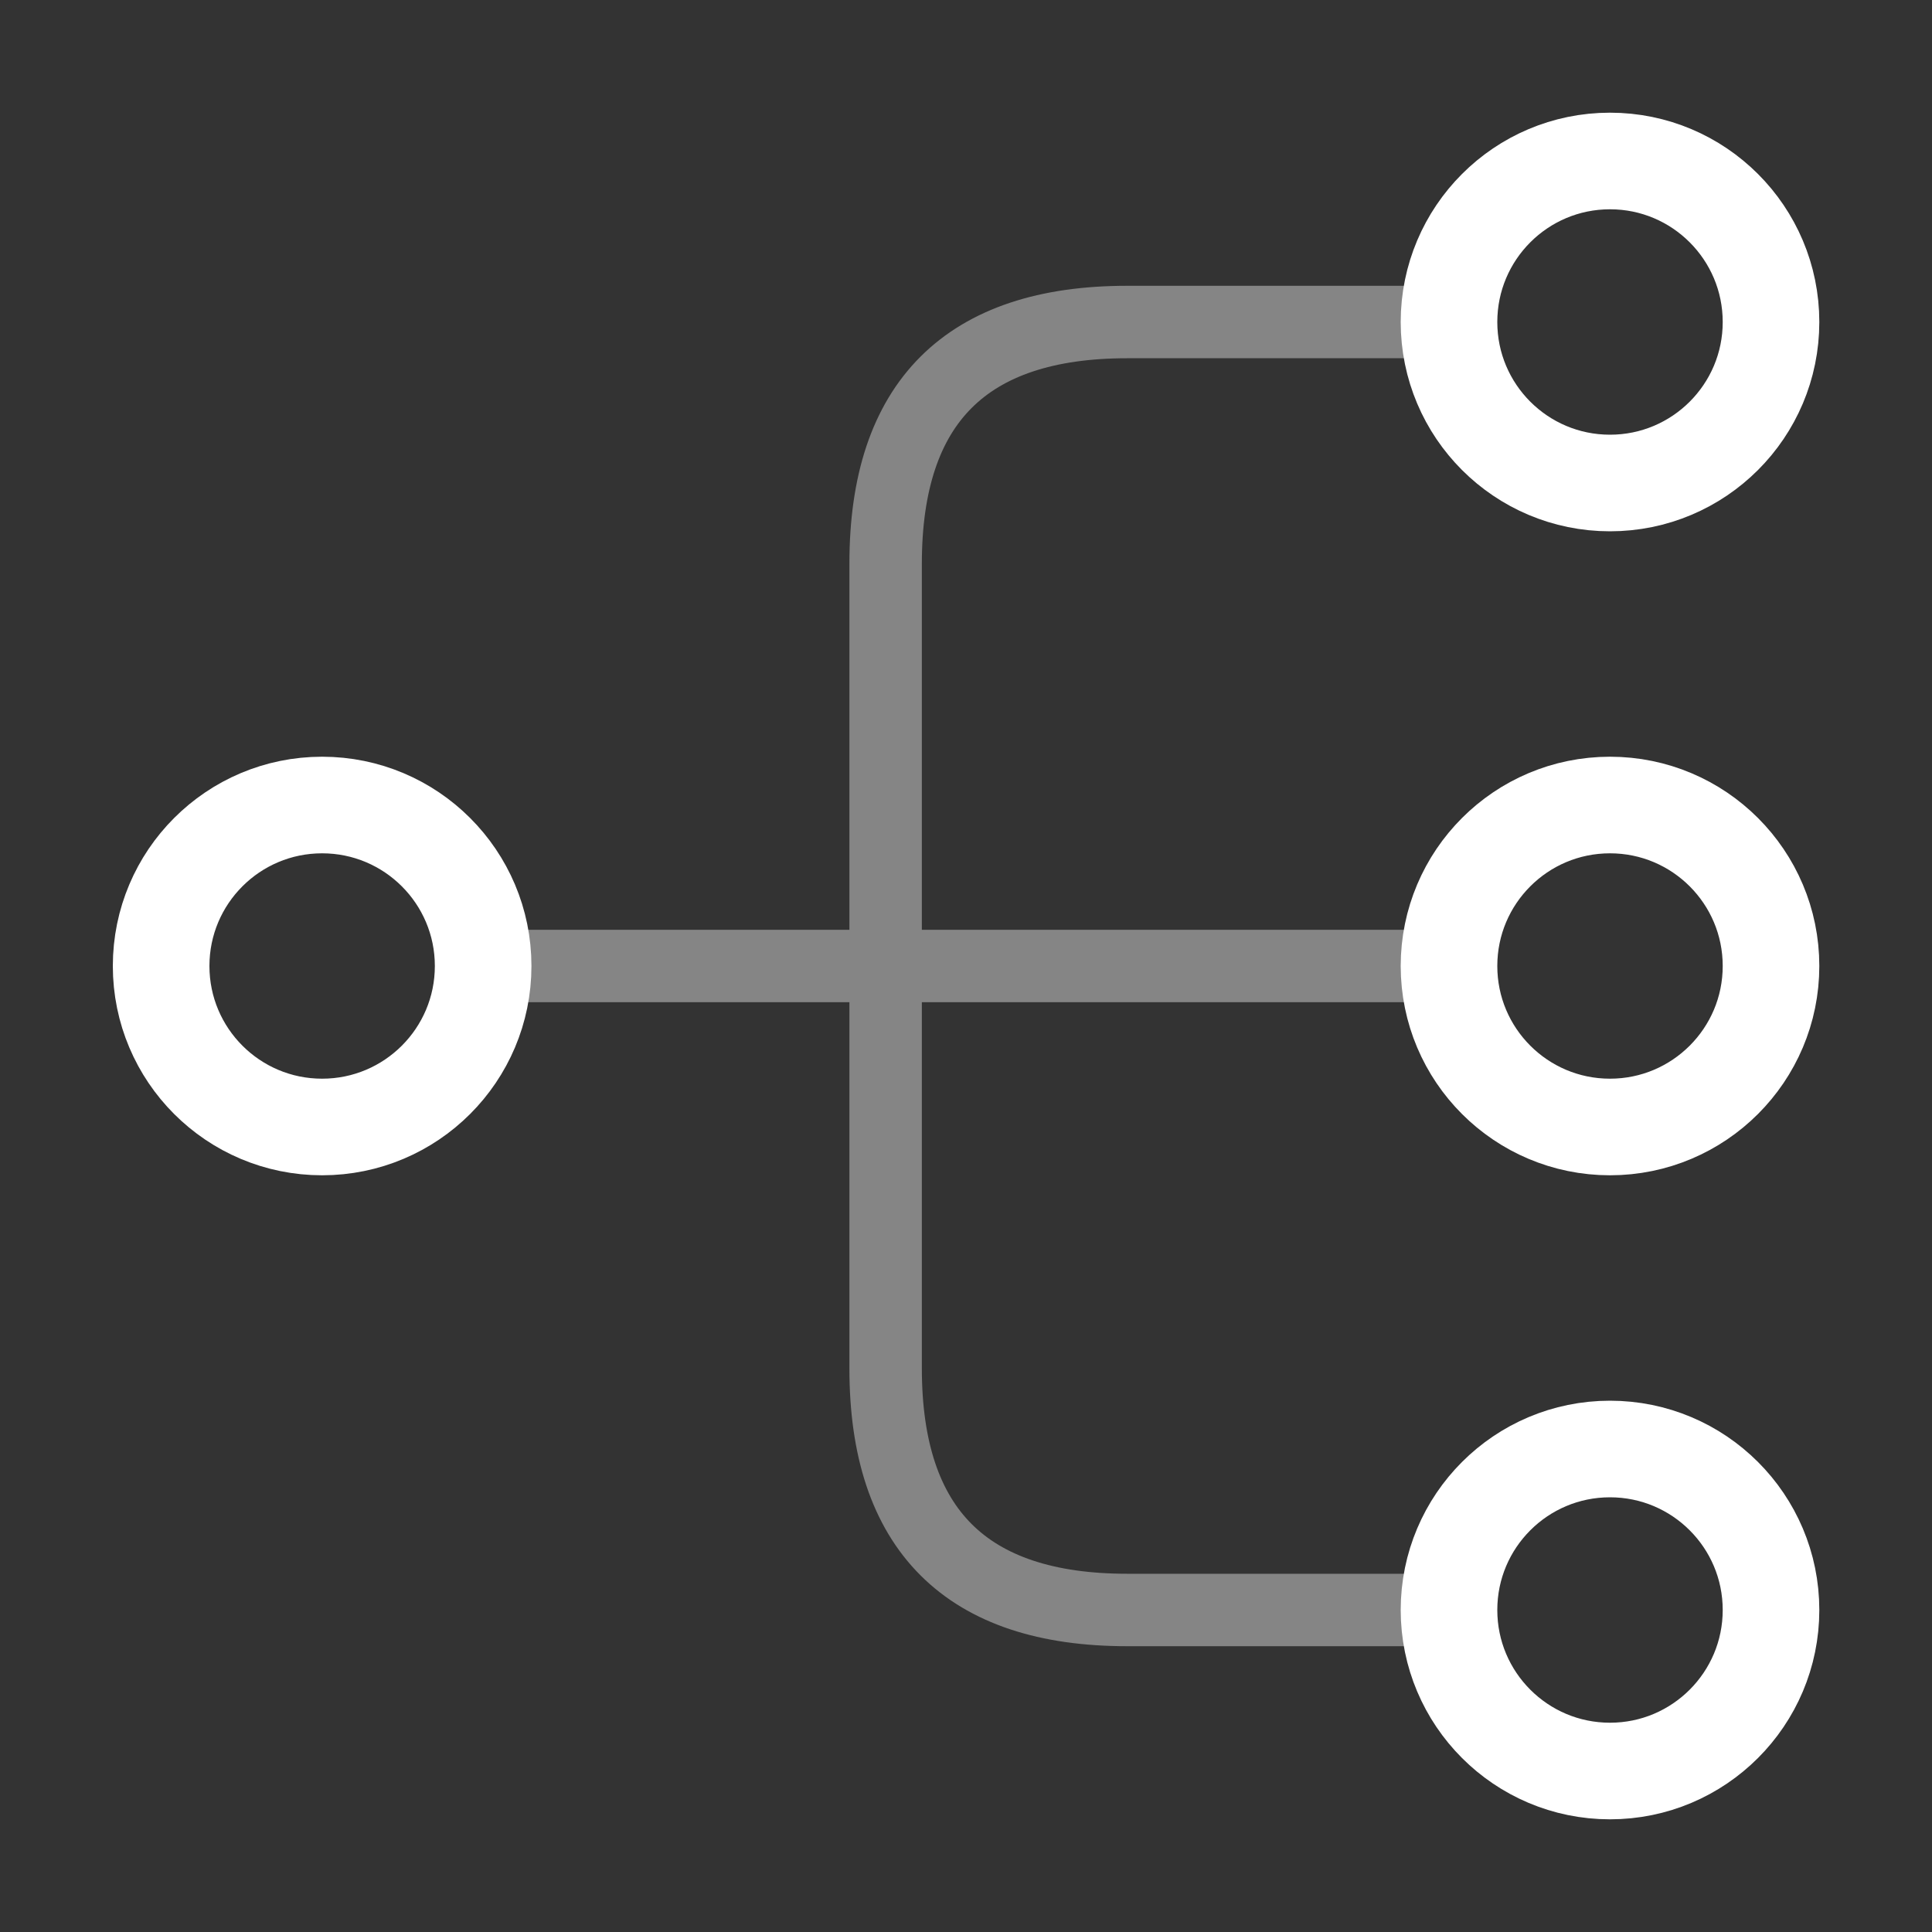
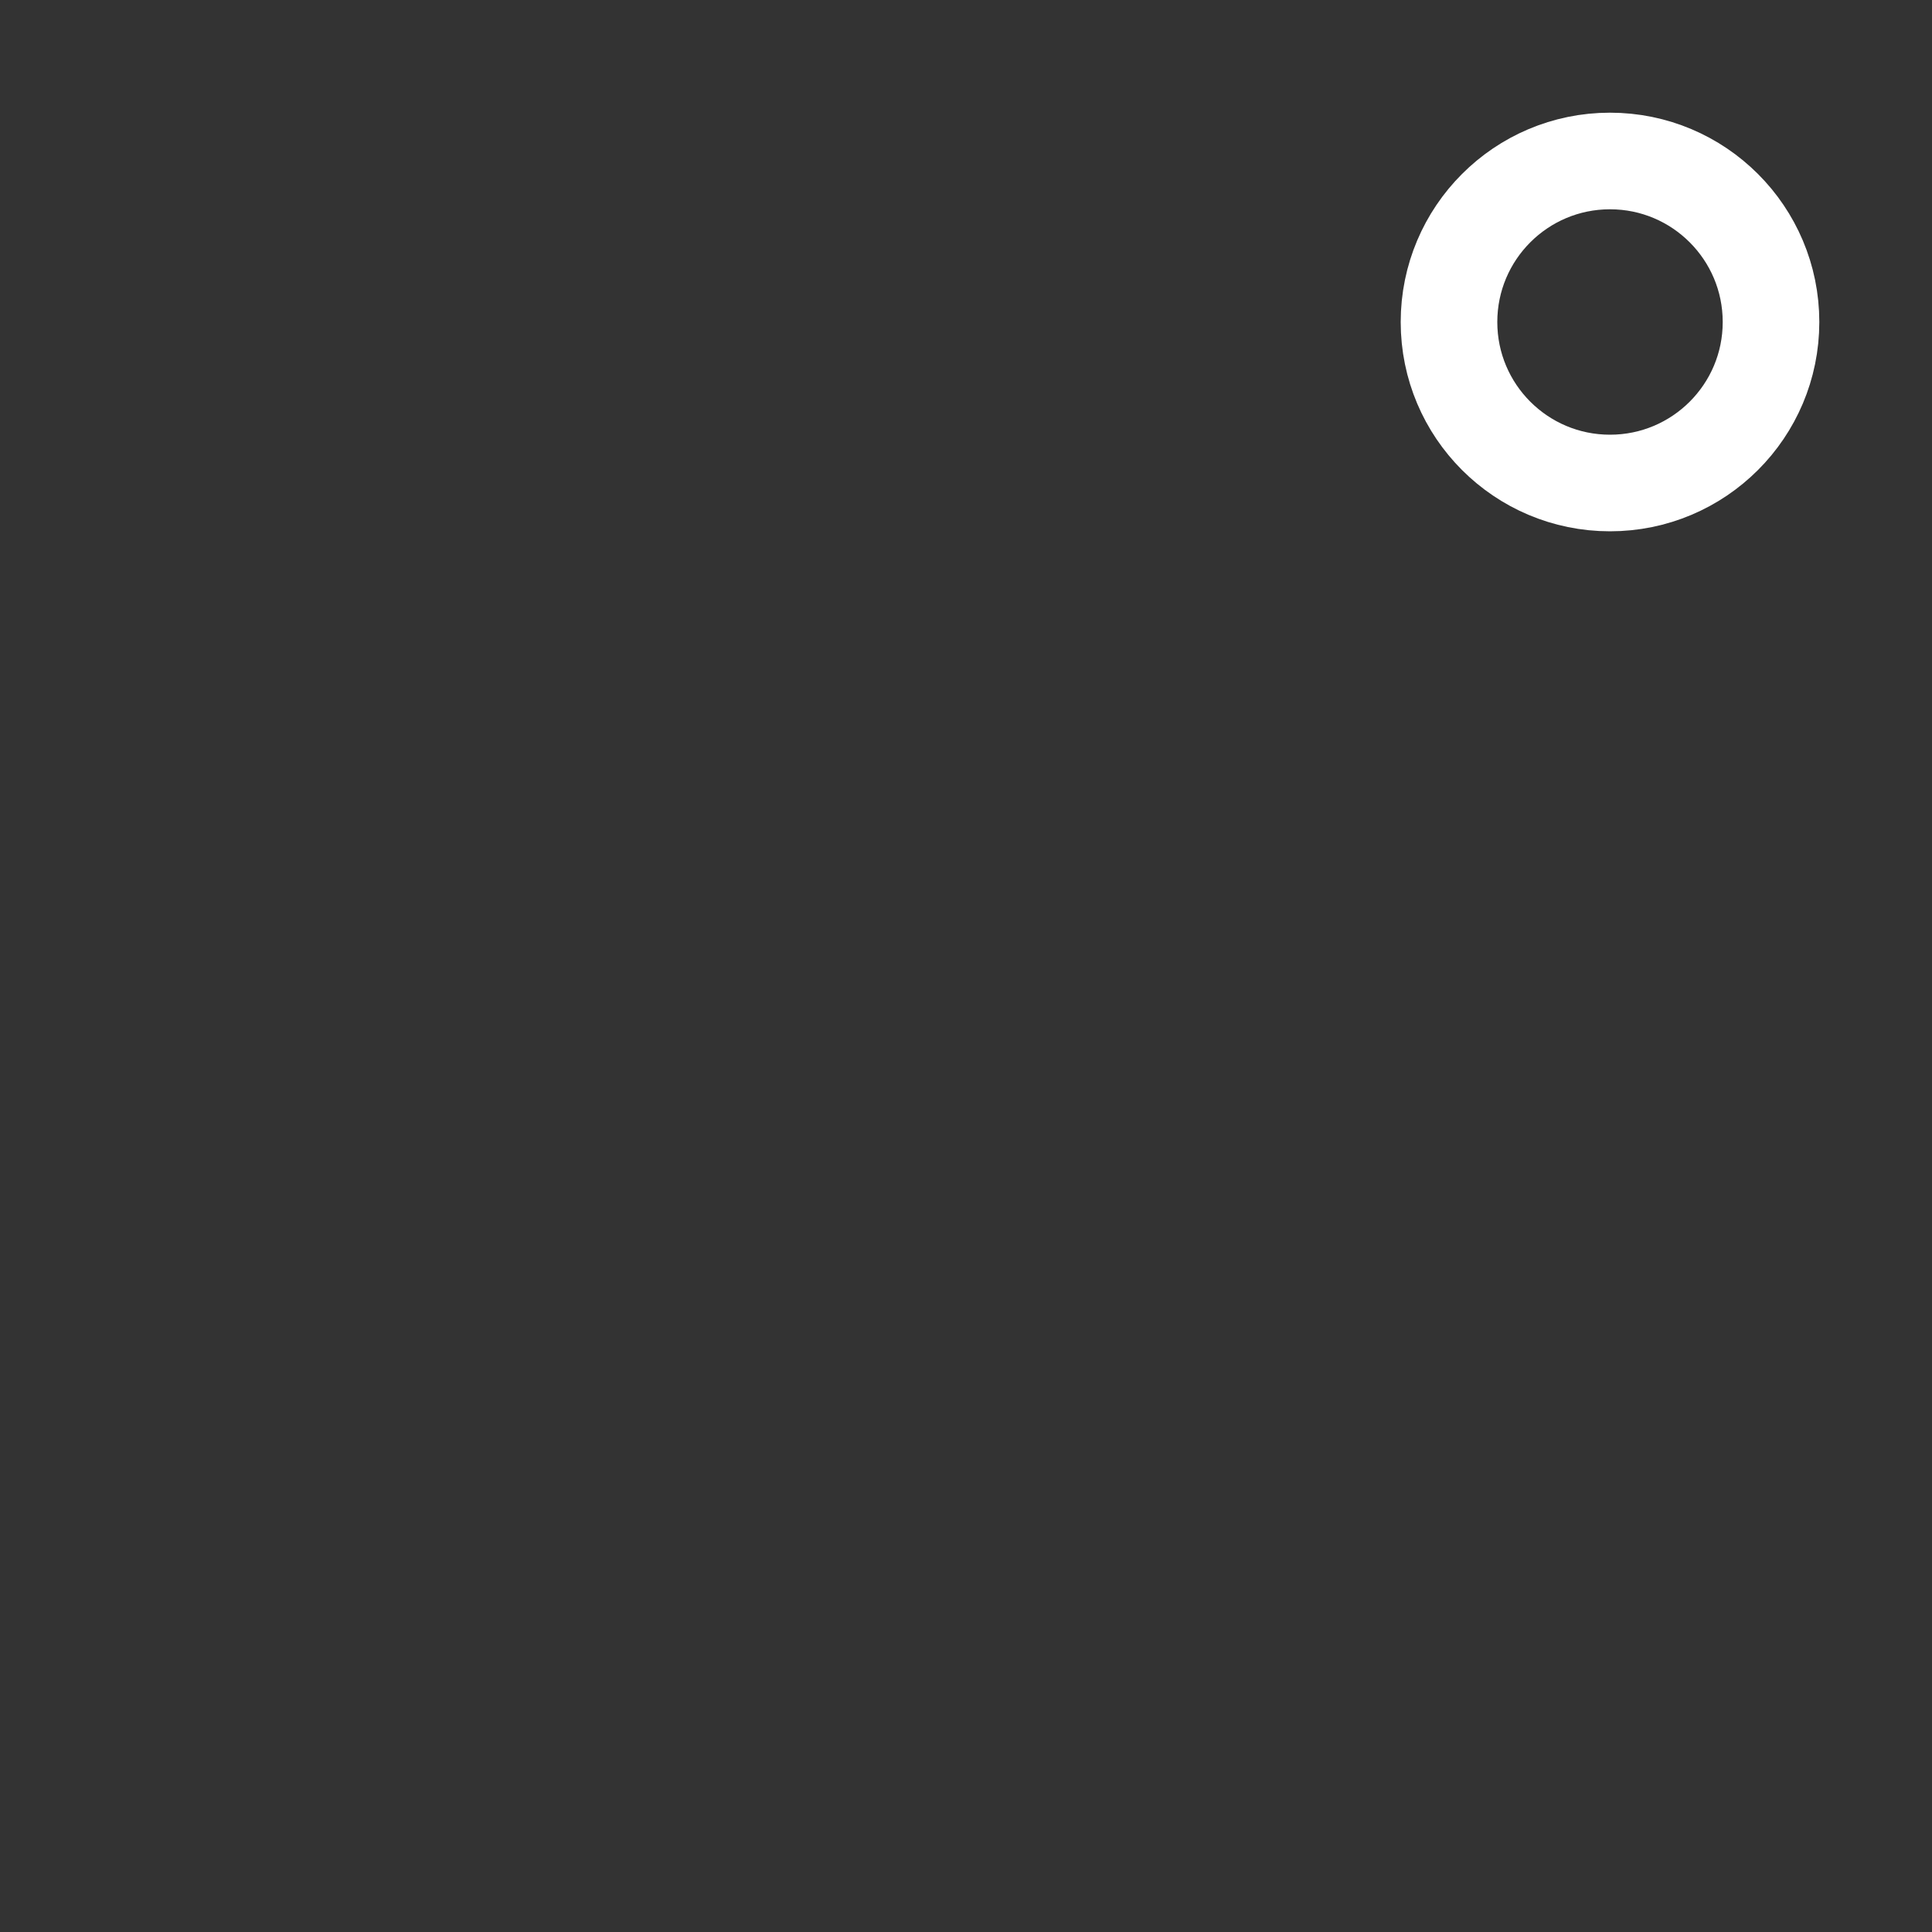
<svg xmlns="http://www.w3.org/2000/svg" width="40" height="40" viewBox="0 0 40 40" fill="none">
  <rect x="0" y="0" width="40" height="40" fill="#333333" stroke="none" />
-   <path d="M33.333 23.333C35.174 23.333 36.667 21.841 36.667 20C36.667 18.159 35.174 16.667 33.333 16.667C31.492 16.667 30 18.159 30 20C30 21.841 31.492 23.333 33.333 23.333Z" stroke="white" stroke-width="2" stroke-linecap="round" stroke-linejoin="round" />
  <path d="M33.333 10C35.174 10 36.667 8.508 36.667 6.667C36.667 4.826 35.174 3.333 33.333 3.333C31.492 3.333 30 4.826 30 6.667C30 8.508 31.492 10 33.333 10Z" stroke="white" stroke-width="2" stroke-linecap="round" stroke-linejoin="round" />
-   <path d="M33.333 36.667C35.174 36.667 36.667 35.174 36.667 33.333C36.667 31.492 35.174 30 33.333 30C31.492 30 30 31.492 30 33.333C30 35.174 31.492 36.667 33.333 36.667Z" stroke="white" stroke-width="2" stroke-linecap="round" stroke-linejoin="round" />
-   <path d="M6.669 23.333C8.51 23.333 10.003 21.841 10.003 20C10.003 18.159 8.51 16.667 6.669 16.667C4.828 16.667 3.336 18.159 3.336 20C3.336 21.841 4.828 23.333 6.669 23.333Z" stroke="white" stroke-width="2" stroke-linecap="round" stroke-linejoin="round" />
  <g opacity="0.4">
-     <path d="M10 20H30" stroke="white" stroke-width="1.5" stroke-linecap="round" stroke-linejoin="round" />
-     <path d="M30.003 6.667H23.336C20.003 6.667 18.336 8.333 18.336 11.667V28.333C18.336 31.667 20.003 33.333 23.336 33.333H30.003" stroke="white" stroke-width="1.5" stroke-linecap="round" stroke-linejoin="round" />
-   </g>
+     </g>
</svg>